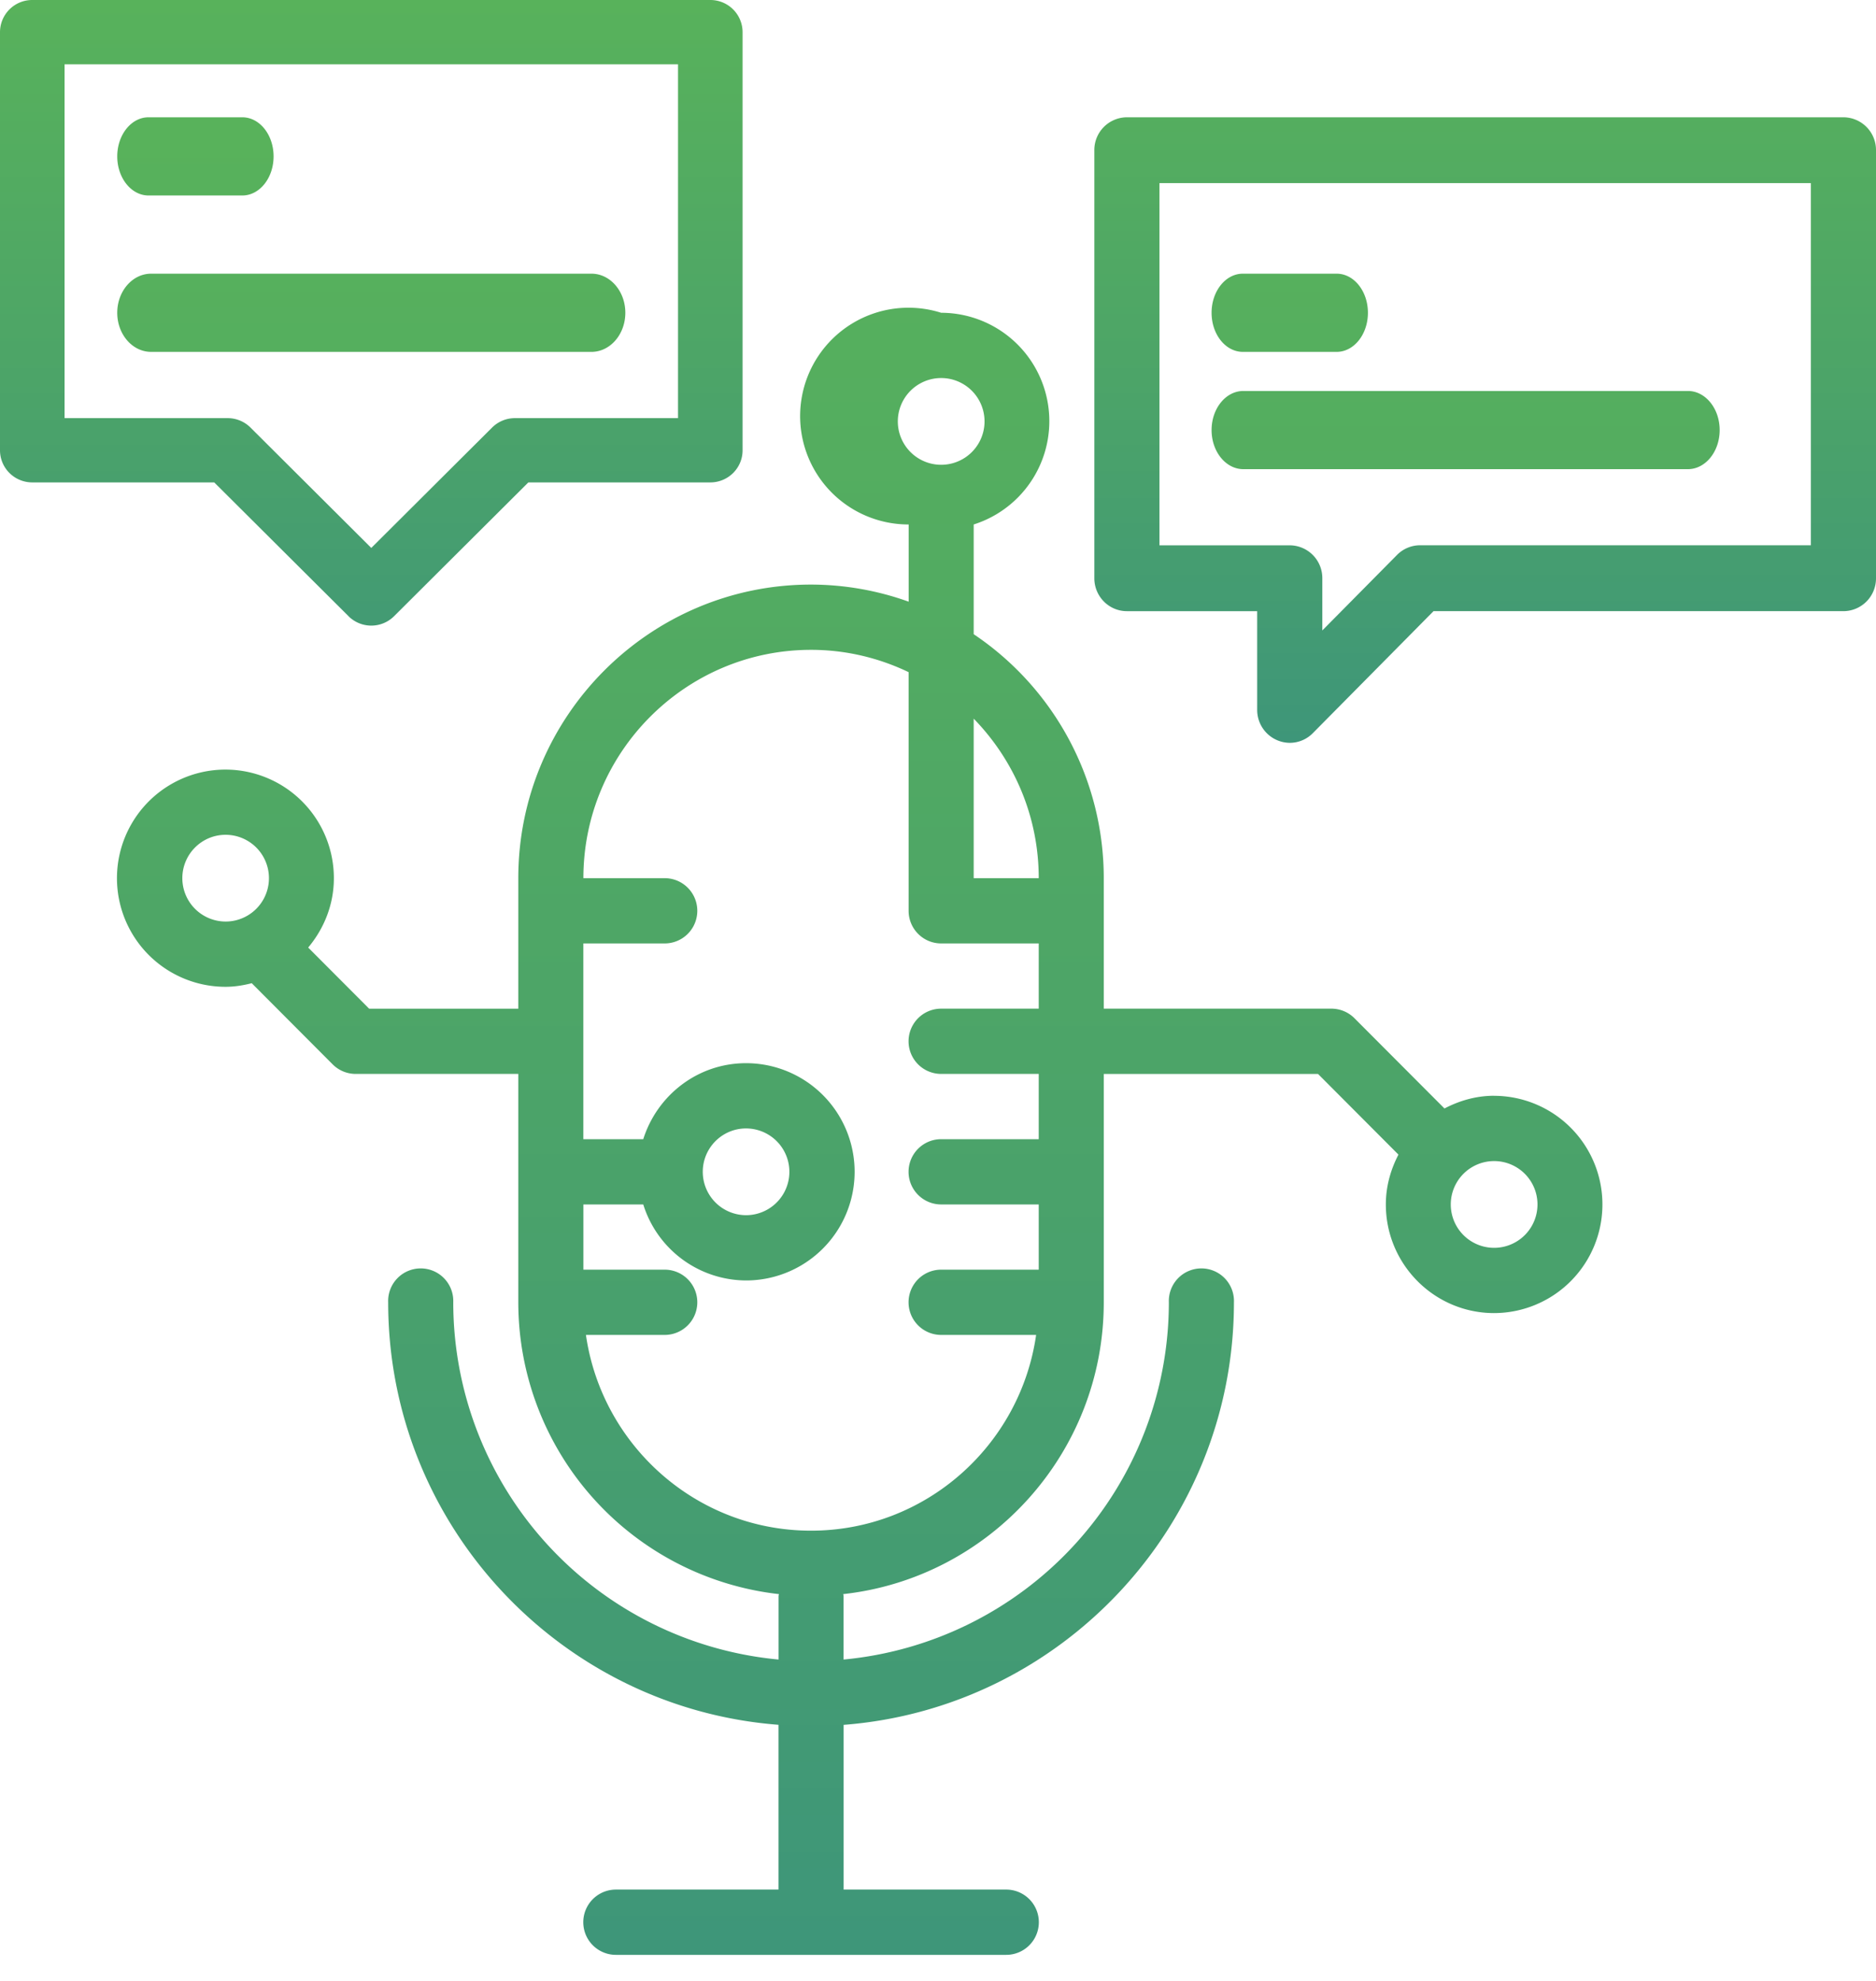
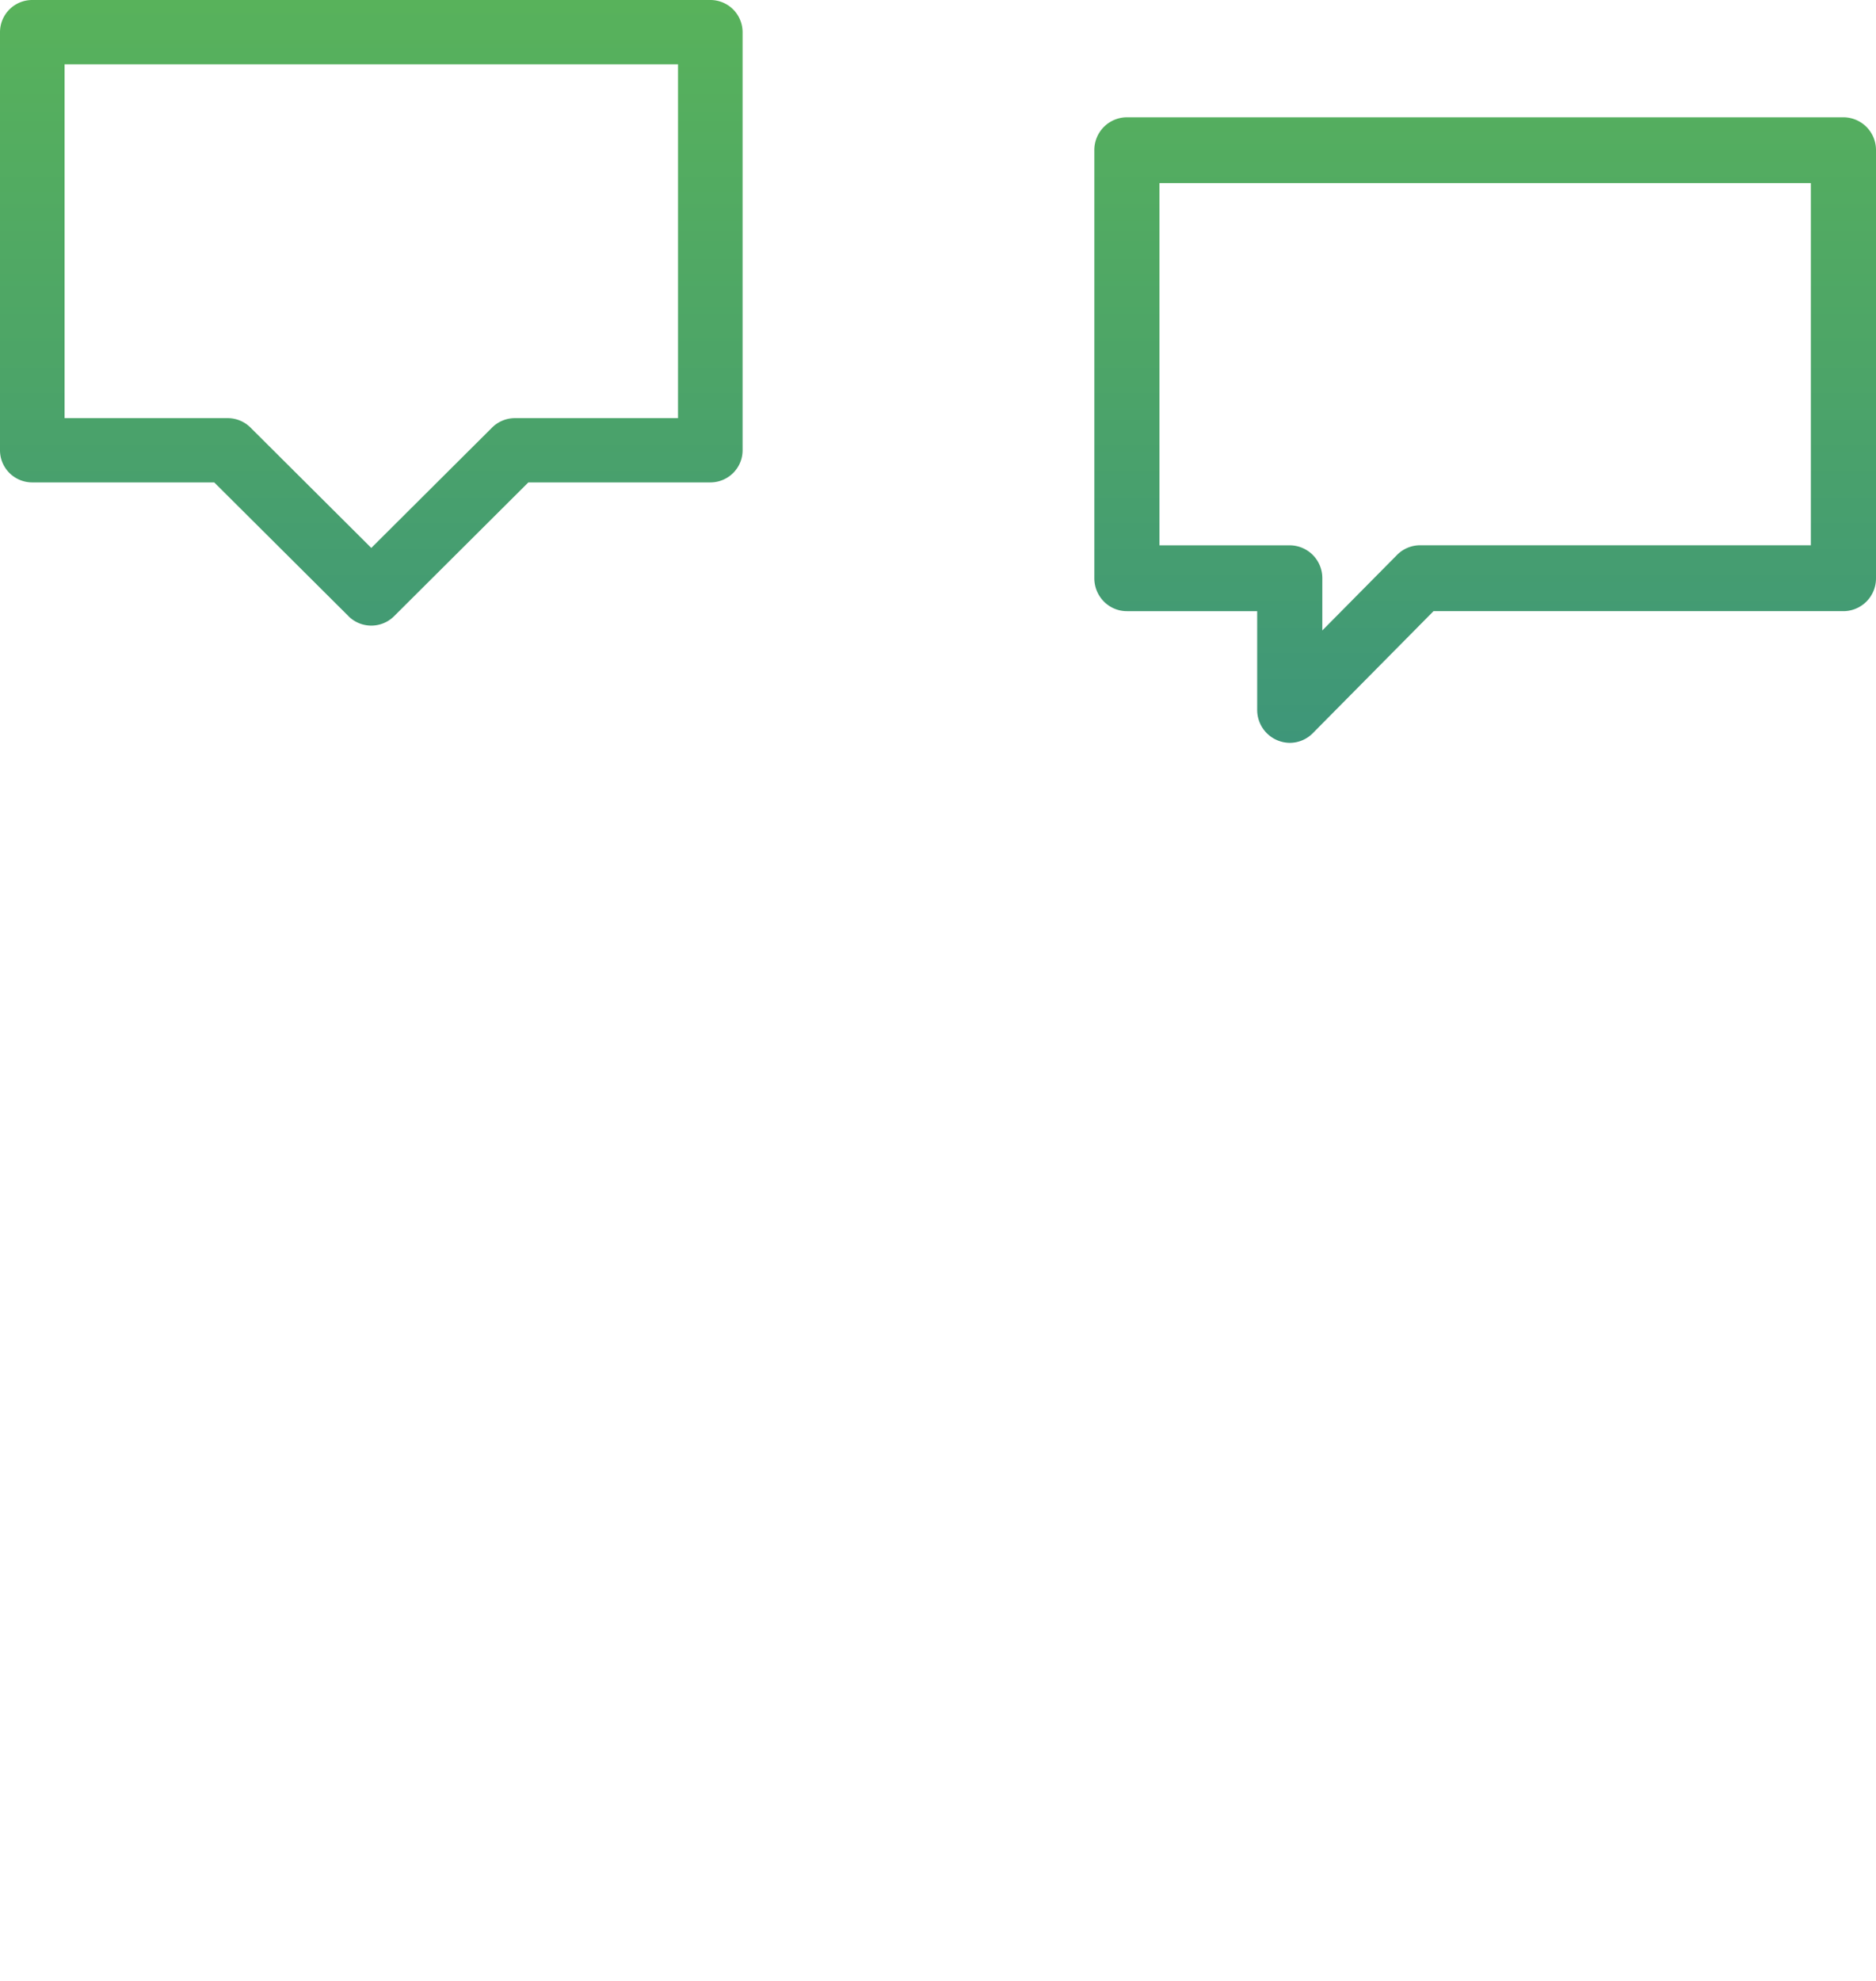
<svg xmlns="http://www.w3.org/2000/svg" width="36" height="38" viewBox="0 0 36 38">
  <defs>
    <linearGradient id="a" x1="50%" x2="50%" y1="100%" y2="0%">
      <stop offset="0%" stop-color="#3E9679" />
      <stop offset="52.267%" stop-color="#4DA567" />
      <stop offset="100%" stop-color="#58B25B" />
    </linearGradient>
  </defs>
  <g fill="url(#a)" fill-rule="nonzero" transform="translate(-150 -1348)">
    <path d="M185.375 1350.25h-13.75a.628.628 0 0 0-.625.631v8.211c0 .349.28.632.625.632h2.5v1.895a.631.631 0 0 0 .625.631.621.621 0 0 0 .442-.185l2.317-2.341h7.866a.628.628 0 0 0 .625-.632v-8.21a.628.628 0 0 0-.625-.632zm-.625 8.21h-7.5a.621.621 0 0 0-.442.186l-1.433 1.448v-1.002a.628.628 0 0 0-.625-.631h-2.5v-6.948h12.5v6.948zM156.687 1359.82a.62.62 0 0 0 .876 0l2.576-2.566h3.492c.342 0 .619-.276.619-.616v-8.02a.618.618 0 0 0-.62-.618h-13.01a.618.618 0 0 0-.62.617v8.02c0 .341.277.617.62.617h3.491l2.576 2.565zm-5.448-10.586h11.772v6.787h-3.13a.622.622 0 0 0-.437.18l-2.319 2.31-2.319-2.31a.622.622 0 0 0-.438-.18h-3.129v-6.787z" />
-     <path d="M173.85 1354.75h1.8c.332 0 .6-.336.6-.75s-.268-.75-.6-.75h-1.8c-.332 0-.6.336-.6.75s.268.75.6.75zM173.86 1357h8.53c.337 0 .61-.336.61-.75s-.273-.75-.61-.75h-8.53c-.337 0-.61.336-.61.75s.273.75.61.75zM152.85 1351.75h1.8c.332 0 .6-.336.6-.75s-.268-.75-.6-.75h-1.8c-.331 0-.6.336-.6.75s.269.75.6.75zM162 1354c0-.414-.291-.75-.65-.75h-8.45c-.359 0-.65.336-.65.75s.291.75.65.75h8.45c.359 0 .65-.336.65-.75zM178.672 1369.02c-.345 0-.666.094-.953.244l-1.727-1.731a.625.625 0 0 0-.441-.184h-4.37v-2.503a5.635 5.635 0 0 0-2.496-4.68v-2.105a2.079 2.079 0 0 0-.624-4.061 2.079 2.079 0 1 0-.624 4.061v1.481a5.569 5.569 0 0 0-1.873-.328c-3.098 0-5.618 2.527-5.618 5.632v2.504h-2.862l-1.17-1.173c.303-.362.493-.822.493-1.33a2.083 2.083 0 0 0-2.079-2.084 2.083 2.083 0 0 0 0 4.167c.175 0 .341-.028.503-.069l1.553 1.557a.623.623 0 0 0 .441.183h3.121v4.381a5.634 5.634 0 0 0 5.001 5.598c0 .012-.007.023-.007.035v1.22a6.884 6.884 0 0 1-6.242-6.853.625.625 0 1 0-1.249 0c0 4.276 3.308 7.784 7.49 8.105v3.161h-3.12a.625.625 0 0 0 0 1.252h7.49a.625.625 0 0 0 0-1.252h-3.12v-3.16c4.182-.322 7.49-3.83 7.49-8.106a.625.625 0 1 0-1.249 0 6.884 6.884 0 0 1-6.242 6.853v-1.22c0-.012-.006-.023-.007-.035 2.808-.31 5-2.701 5-5.598v-4.38h4.112l1.543 1.547c-.15.288-.242.61-.242.956 0 1.149.932 2.084 2.078 2.084a2.083 2.083 0 0 0 2.078-2.084 2.083 2.083 0 0 0-2.078-2.084zm-10.611-13.768a.832.832 0 0 1 0 1.664.832.832 0 0 1 0-1.664zm-14.562 9.594c0-.459.372-.832.83-.832a.832.832 0 0 1 0 1.664.832.832 0 0 1-.83-.832zm16.434 0h-1.248v-3.06c.77.79 1.248 1.87 1.248 3.06zm0 5.007h-1.872a.625.625 0 0 0 0 1.252h1.872v1.251h-1.872a.625.625 0 0 0 0 1.252h1.822c-.304 2.12-2.122 3.755-4.32 3.755-2.196 0-4.014-1.635-4.319-3.755h1.511a.625.625 0 0 0 0-1.252h-1.56v-1.251h1.149a2.075 2.075 0 0 0 1.972 1.458 2.083 2.083 0 0 0 0-4.168c-.927 0-1.706.616-1.972 1.458h-1.15v-3.755h1.561a.625.625 0 0 0 0-1.252h-1.56c0-2.415 1.96-4.38 4.369-4.38.67 0 1.304.156 1.872.428v4.578c0 .346.28.626.625.626h1.872v1.251h-1.872a.625.625 0 0 0 0 1.252h1.872v1.252zm-6.447.626c0-.459.372-.832.83-.832a.832.832 0 0 1 0 1.664.832.832 0 0 1-.83-.832zm15.186 1.458a.832.832 0 0 1 0-1.664.832.832 0 0 1 0 1.664z" />
  </g>
</svg>